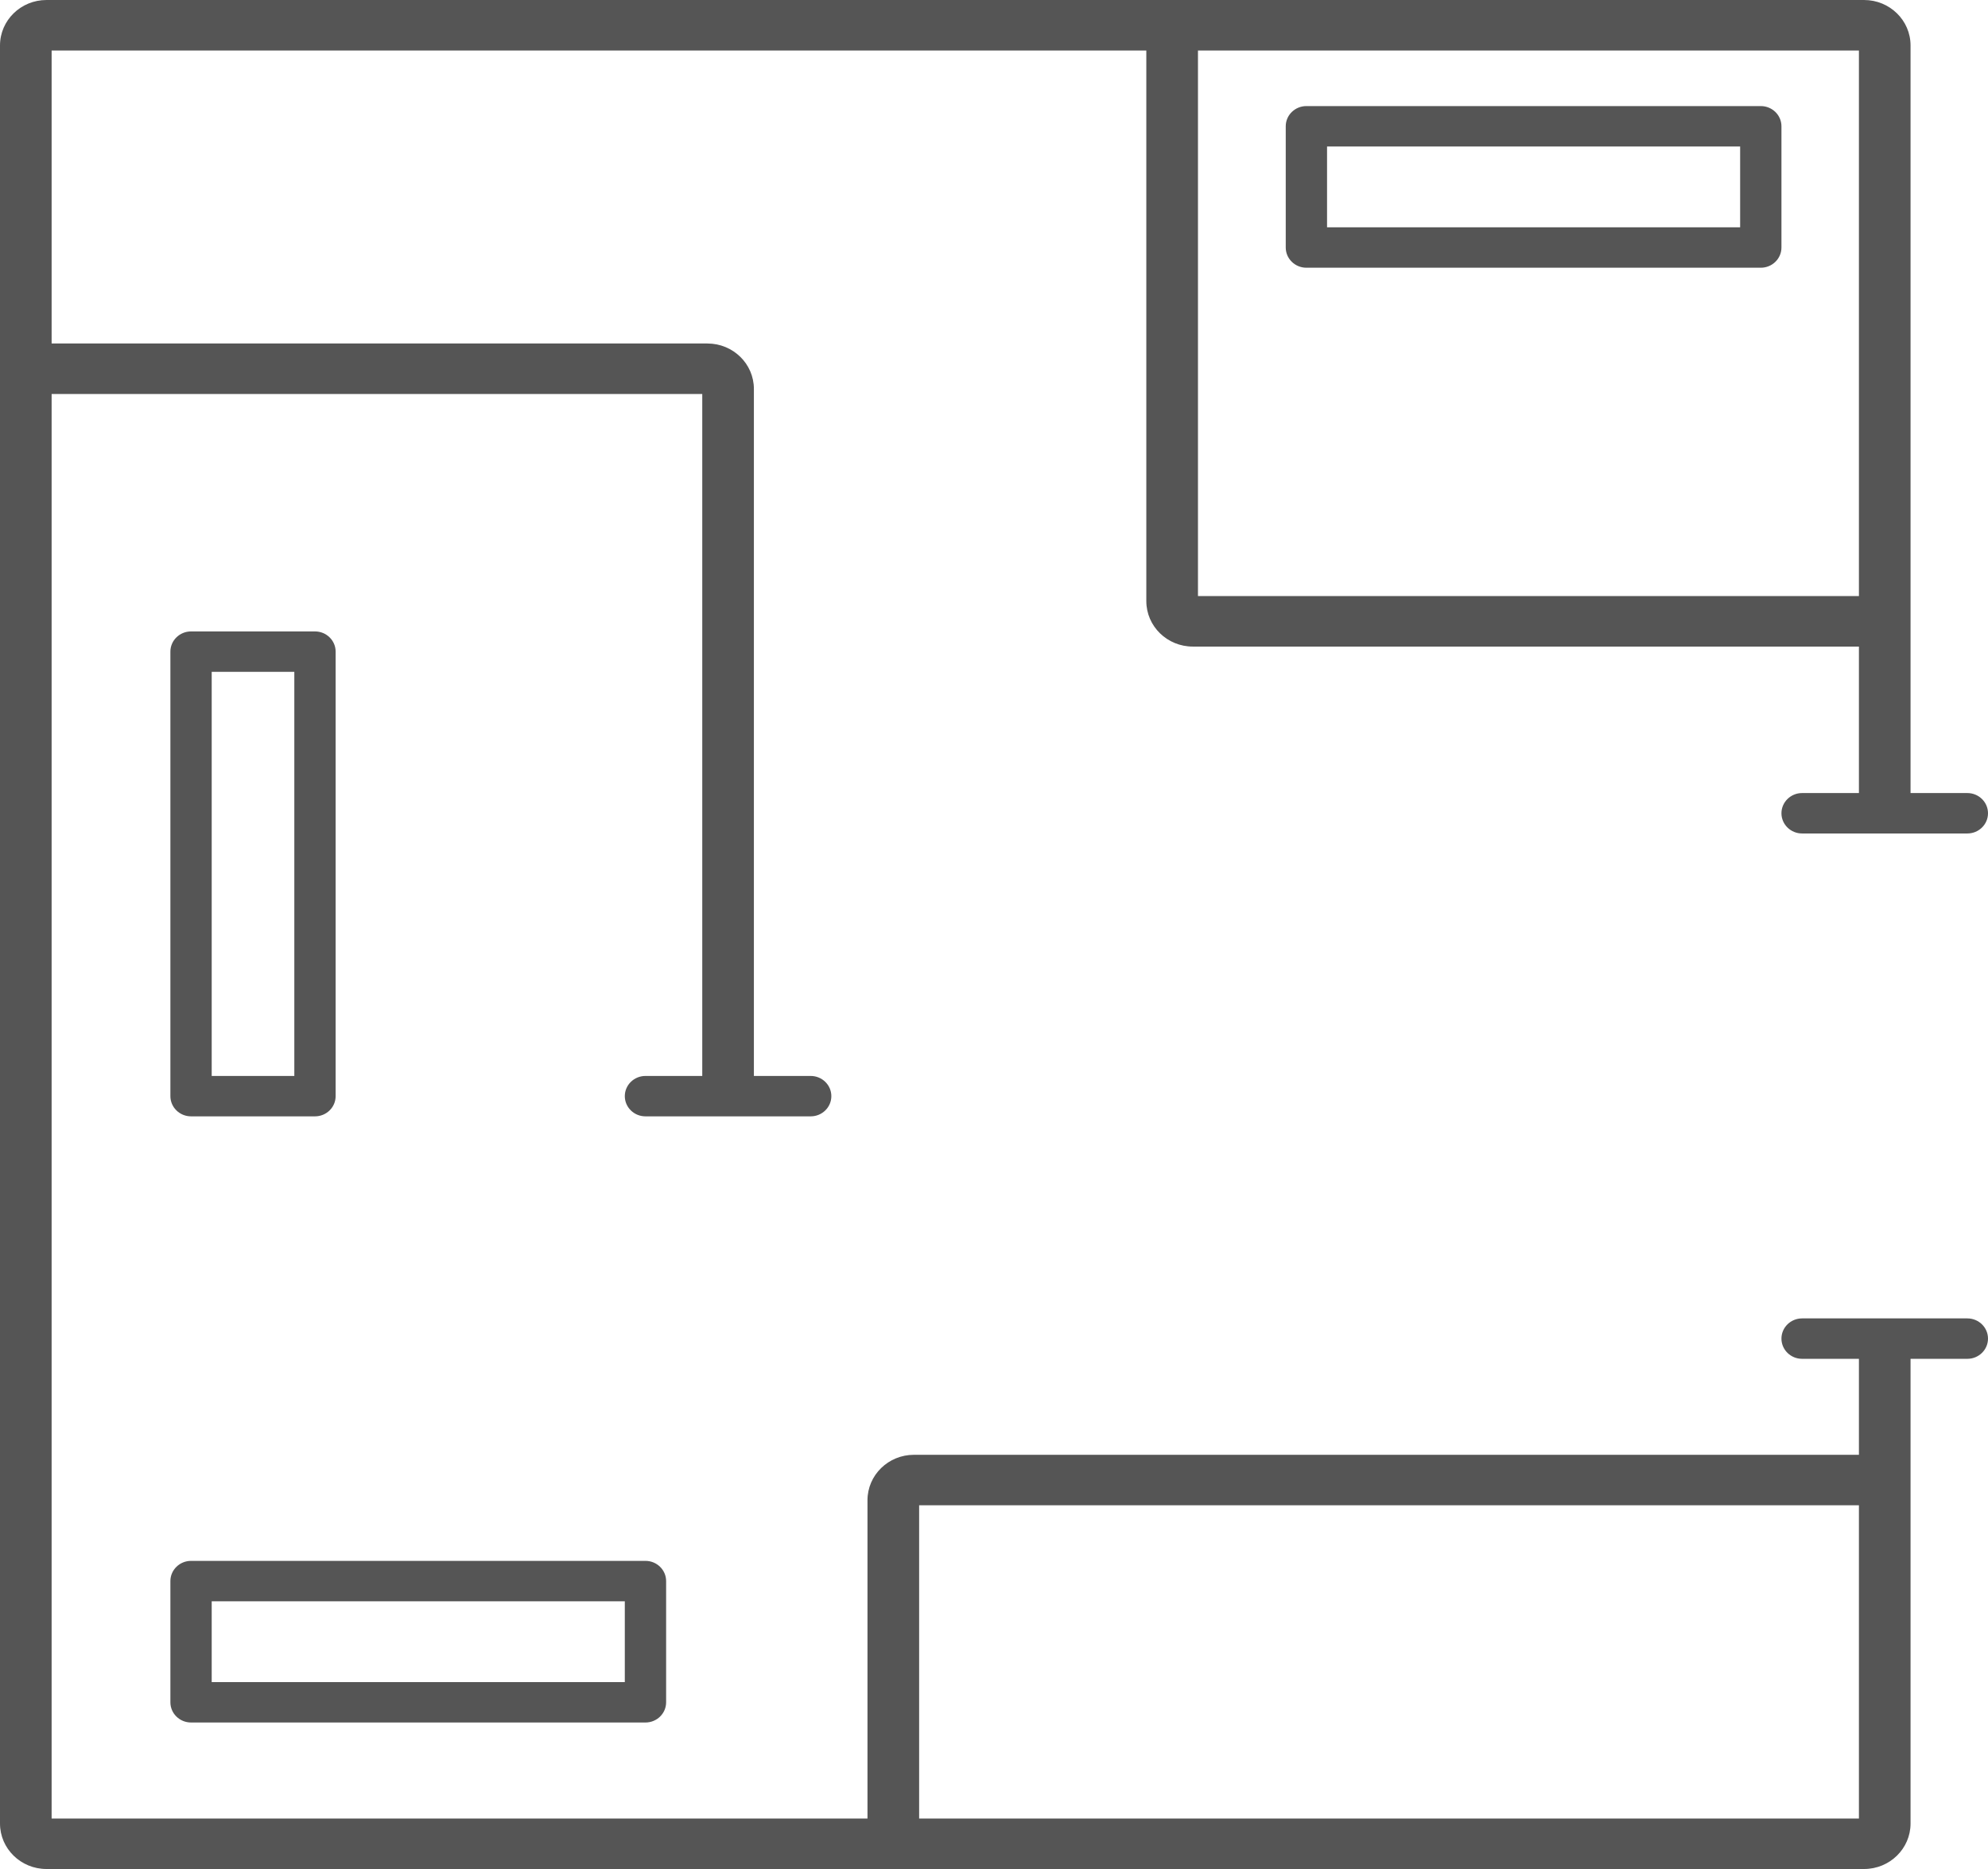
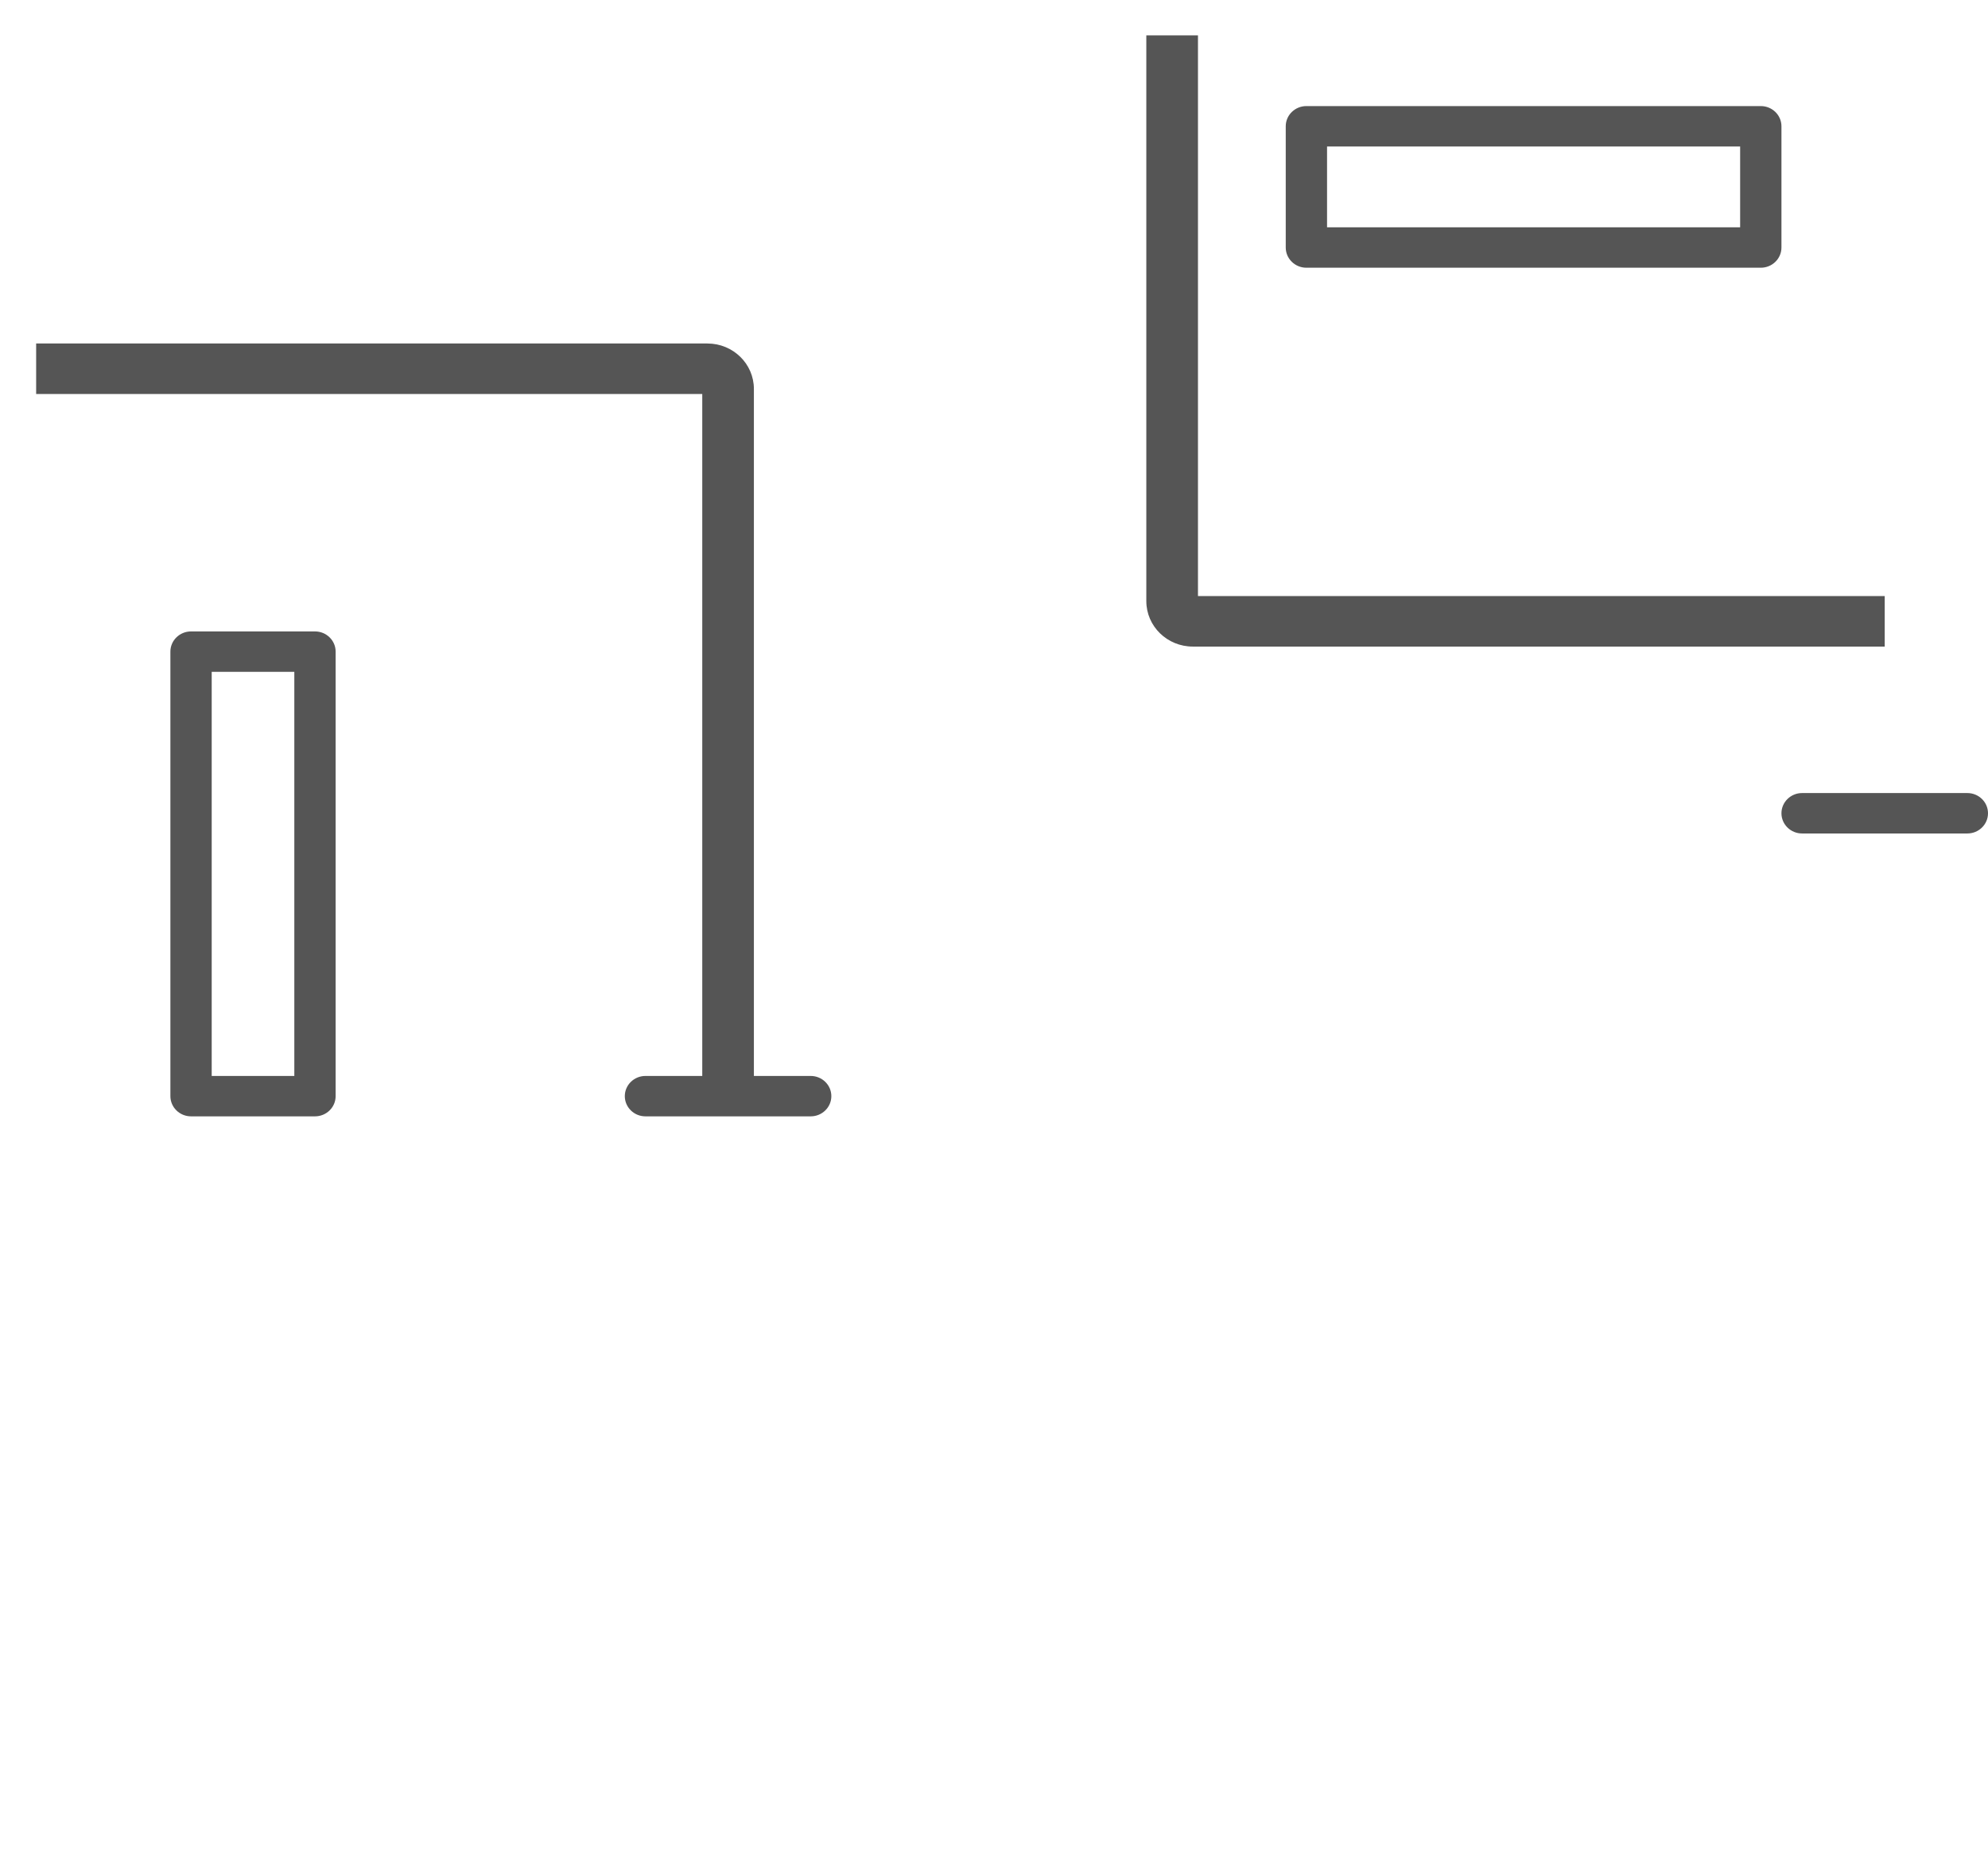
<svg xmlns="http://www.w3.org/2000/svg" width="100" height="94" viewBox="0 0 100 94" fill="none">
  <path fill-rule="evenodd" clip-rule="evenodd" d="M57.662 30.232V1.778H60.26V29.978H94.805V32.519H60C58.709 32.519 57.662 31.495 57.662 30.232Z" fill="#555555" />
-   <path fill-rule="evenodd" clip-rule="evenodd" d="M0 2.286C0 1.024 1.047 0 2.338 0H93.766C95.057 0 96.104 1.024 96.104 2.286V40.576H93.507V2.541H2.597V91.46H93.507V68.159H96.104V91.713C96.104 92.976 95.057 94 93.766 94H2.338C1.047 94 0 92.976 0 91.713V2.286Z" fill="#555555" />
  <path d="M89.61 40.903C89.61 40.342 90.076 39.886 90.649 39.886H98.961C99.535 39.886 100 40.342 100 40.903C100 41.464 99.535 41.919 98.961 41.919H90.649C90.076 41.919 89.61 41.464 89.61 40.903Z" fill="#555555" />
  <path d="M31.429 55.13C31.429 54.569 31.894 54.114 32.468 54.114H40.779C41.353 54.114 41.818 54.569 41.818 55.13C41.818 55.691 41.353 56.146 40.779 56.146H32.468C31.894 56.146 31.429 55.691 31.429 55.13Z" fill="#555555" />
-   <path d="M89.61 67.324C89.61 66.763 90.076 66.308 90.649 66.308H98.961C99.535 66.308 100 66.763 100 67.324C100 67.886 99.535 68.341 98.961 68.341H90.649C90.076 68.341 89.61 67.886 89.61 67.324Z" fill="#555555" />
  <path fill-rule="evenodd" clip-rule="evenodd" d="M66.753 7.368V11.432H87.532V7.368H66.753ZM65.714 5.335C65.141 5.335 64.675 5.79 64.675 6.351V12.449C64.675 13.01 65.141 13.465 65.714 13.465H88.571C89.145 13.465 89.61 13.01 89.61 12.449V6.351C89.61 5.79 89.145 5.335 88.571 5.335H65.714Z" fill="#555555" />
-   <path fill-rule="evenodd" clip-rule="evenodd" d="M10.649 80.535V84.6H31.429V80.535H10.649ZM9.61 78.503C9.037 78.503 8.571 78.958 8.571 79.519V85.616C8.571 86.177 9.037 86.632 9.61 86.632H32.468C33.041 86.632 33.507 86.177 33.507 85.616V79.519C33.507 78.958 33.041 78.503 32.468 78.503H9.61Z" fill="#555555" />
  <path fill-rule="evenodd" clip-rule="evenodd" d="M10.649 54.114H14.805L14.805 33.789H10.649L10.649 54.114ZM8.571 55.13C8.571 55.691 9.037 56.146 9.61 56.146H15.844C16.418 56.146 16.883 55.691 16.883 55.13L16.883 32.773C16.883 32.212 16.418 31.757 15.844 31.757H9.61C9.037 31.757 8.571 32.212 8.571 32.773L8.571 55.13Z" fill="#555555" />
  <path fill-rule="evenodd" clip-rule="evenodd" d="M35.325 19.816H1.818V17.276H35.584C36.876 17.276 37.922 18.299 37.922 19.562V54.622H35.325V19.816Z" fill="#555555" />
-   <path fill-rule="evenodd" clip-rule="evenodd" d="M43.636 75.454C43.636 74.191 44.683 73.168 45.974 73.168H94.805V75.708H46.234V92.222H43.636V75.454Z" fill="#555555" />
</svg>